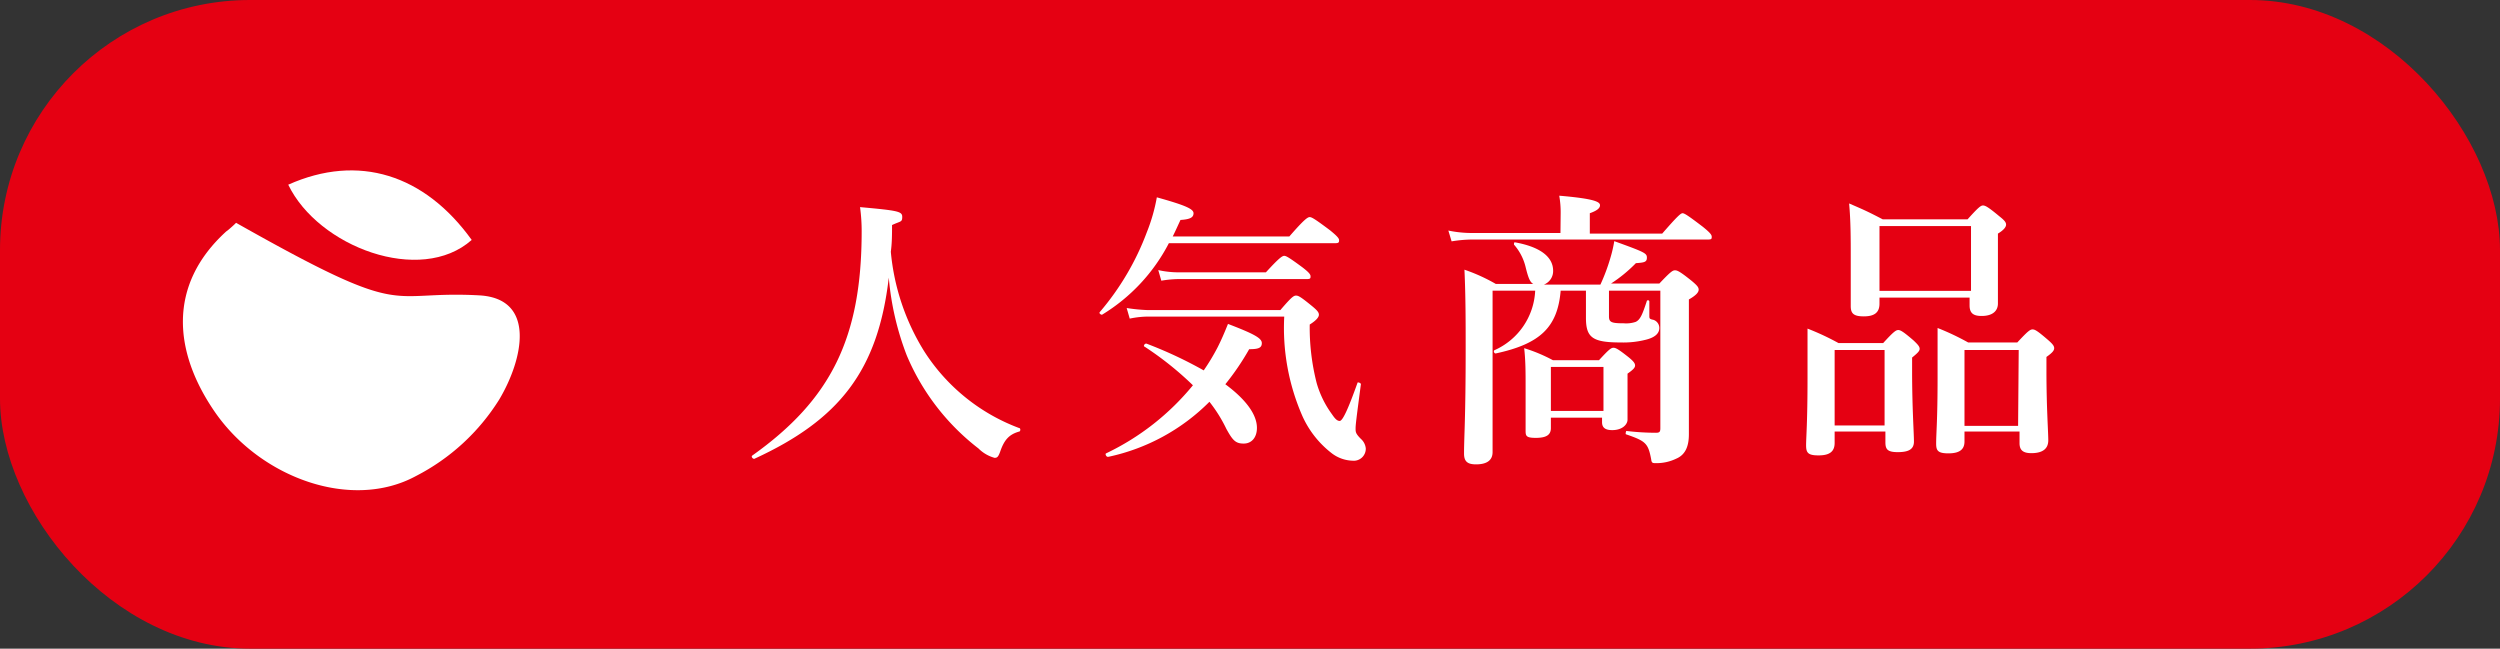
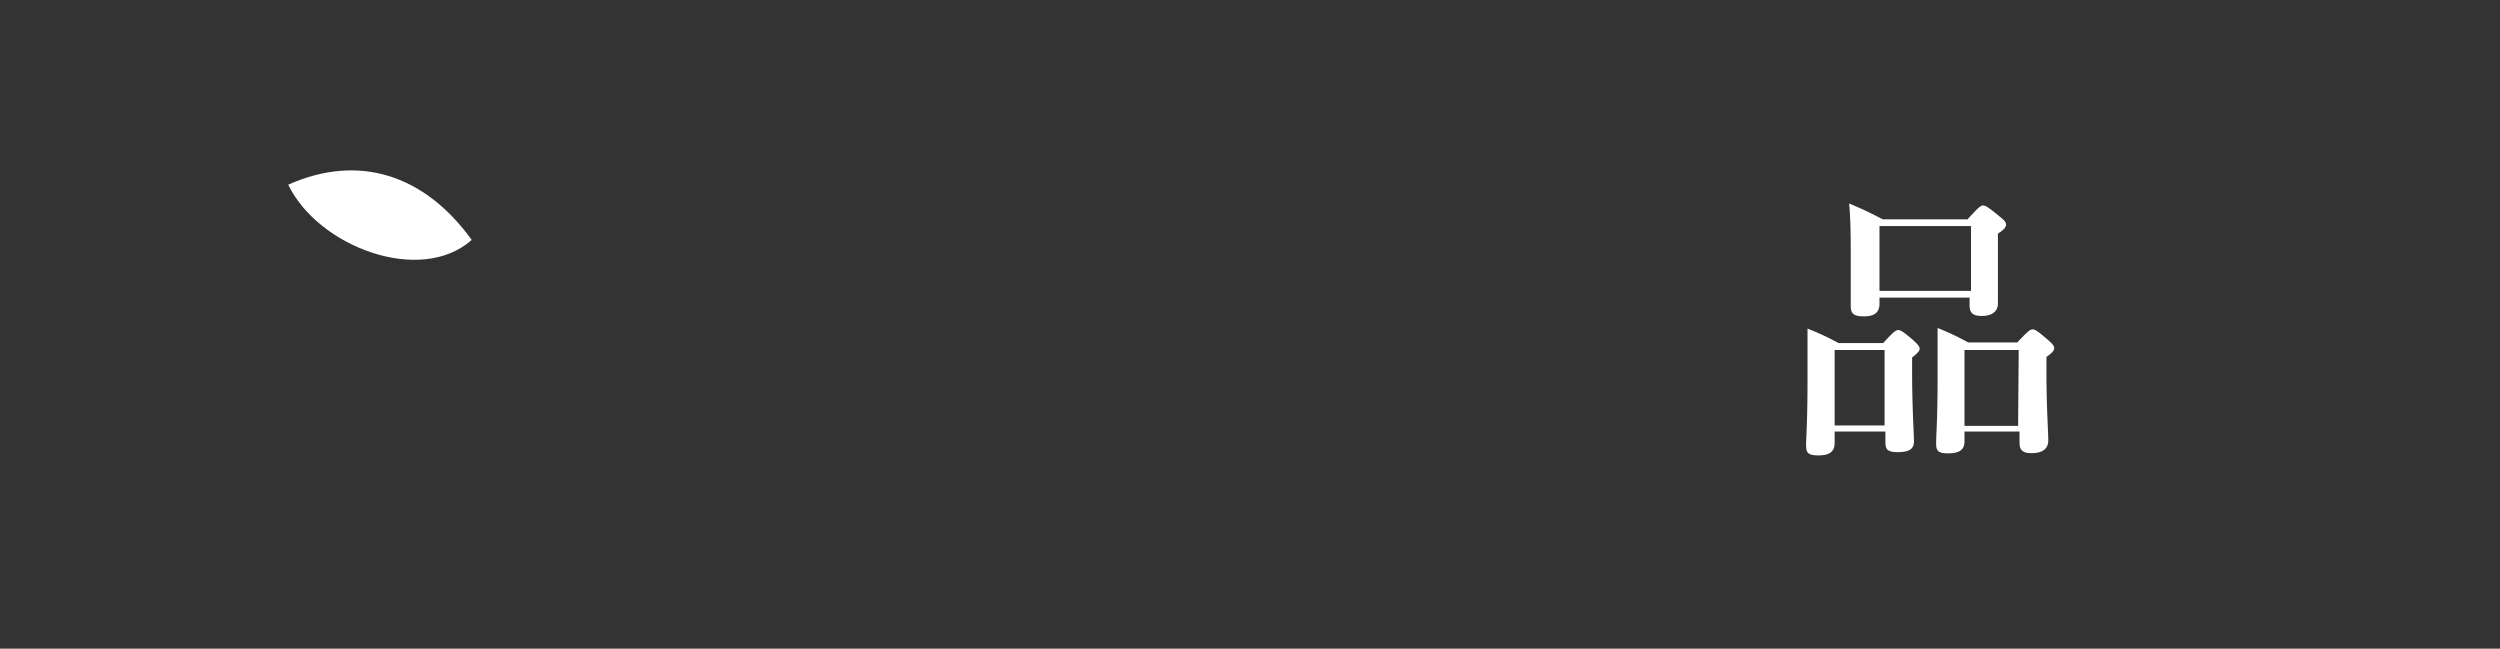
<svg xmlns="http://www.w3.org/2000/svg" viewBox="0 0 122.64 31.82">
  <rect x="0" y="0" width="122.64" height="31.82" fill="#333333" stroke="none" />
  <g id="レイヤー_2" data-name="レイヤー 2">
    <g id="レイヤー_1-2" data-name="レイヤー 1">
-       <rect width="122.64" height="31.82" rx="12.27" style="fill:#e50012" />
-       <path d="M23.52,14.49c-4.72-.26-3.37,1.28-11.94-3.56-.09.1-.36.33-.36.33l-.13.1C8.2,14,8.52,17.28,10.54,20.21c2.24,3.24,6.71,4.86,9.87,3.14a10.44,10.44,0,0,0,4.08-3.75C25.67,17.62,26.31,14.65,23.52,14.49Z" style="fill:#fff" />
      <path d="M23.14,11.77c-2.31-3.21-5.55-4.25-9-2.71l0,0C15.61,12.11,20.63,14,23.14,11.77Z" style="fill:#fff" />
-       <path d="M37,22.51c-.08,0-.16-.11-.1-.16,3.87-2.75,5.37-5.78,5.37-11a8.69,8.69,0,0,0-.08-1.19c1.87.17,2.07.21,2.07.48s-.08.2-.5.4c0,.44,0,.87-.06,1.31a11.16,11.16,0,0,0,1.63,4.87A9.45,9.45,0,0,0,50,21c.07,0,.07.16,0,.17-.5.14-.74.41-.94,1-.09.24-.14.29-.27.29A1.78,1.78,0,0,1,48,22a11.3,11.3,0,0,1-3.52-4.57,13.87,13.87,0,0,1-.88-3.81C43.07,18.18,41.18,20.59,37,22.51Z" style="fill:#fff" />
-       <path d="M57.34,11.93a8.87,8.87,0,0,1-3.28,3.51c-.06,0-.16-.07-.11-.13a13.06,13.06,0,0,0,2.31-3.92,8.74,8.74,0,0,0,.49-1.71c1.4.39,1.8.57,1.8.78s-.17.3-.64.33c-.13.28-.25.55-.38.81h5.72c.73-.84.9-.95,1-.95s.28.11,1,.65c.33.27.44.39.44.48s0,.15-.18.15Zm-3,10.48c-.07,0-.14-.14-.08-.17a12.39,12.39,0,0,0,4.26-3.34A15.83,15.83,0,0,0,56.14,17c-.06,0,0-.17.11-.14a20.59,20.59,0,0,1,2.8,1.31,10.55,10.55,0,0,0,.67-1.11c.19-.37.36-.77.52-1.17,1.28.49,1.66.7,1.66.94s-.17.3-.62.3a12.61,12.61,0,0,1-1.17,1.72c1,.74,1.55,1.48,1.55,2.14,0,.46-.25.77-.65.77s-.54-.16-.85-.72a7,7,0,0,0-.83-1.33A9.91,9.91,0,0,1,54.37,22.41Zm8.47-7.2c.54-.63.65-.71.77-.71s.25.08.79.52c.24.2.33.3.33.42s-.13.28-.45.48a11,11,0,0,0,.34,2.87,4.85,4.85,0,0,0,.75,1.53c.13.19.24.33.38.33s.4-.54.87-1.86c0-.07.18,0,.17.06-.23,1.74-.26,2-.26,2.17s0,.25.26.51A.72.72,0,0,1,67,22a.59.59,0,0,1-.65.6,1.77,1.77,0,0,1-1-.35,4.78,4.78,0,0,1-1.46-1.84A10.76,10.76,0,0,1,63,15.53H56.36a4.49,4.49,0,0,0-.94.1l-.15-.52a8.32,8.32,0,0,0,1,.1Zm-.71-1.85c.63-.69.8-.81.9-.81s.29.12.9.57c.27.21.39.33.39.43s0,.14-.19.14h-6.3a5.48,5.48,0,0,0-.83.08l-.15-.52a4.65,4.65,0,0,0,1,.11Z" style="fill:#fff" />
-       <path d="M76.56,10.44a4.7,4.7,0,0,0-.07-.84c1.77.15,2,.31,2,.47s-.19.28-.5.39v1h3.55c.74-.85.91-1,1-1s.28.12,1,.67c.32.26.43.38.43.48s0,.14-.18.14H72.21a6.47,6.47,0,0,0-1,.09l-.16-.53a5.67,5.67,0,0,0,1.14.12h4.36Zm0,3.82c-.15,1.79-1,2.61-3.19,3.08-.07,0-.12-.11-.06-.16a3.36,3.36,0,0,0,2-2.92H73.22v7.92c0,.36-.23.6-.81.6-.42,0-.59-.14-.59-.53,0-.85.08-1.7.08-5.14,0-1.29,0-2.58-.06-3.88a8.68,8.68,0,0,1,1.54.7h1.84c-.17-.09-.25-.3-.39-.87A2.58,2.58,0,0,0,74.27,12c0-.06,0-.13.06-.11,1.22.22,1.86.71,1.86,1.39a.71.71,0,0,1-.45.68h2.77A9.37,9.37,0,0,0,79,12.65a6.44,6.44,0,0,0,.19-.82c1.49.54,1.6.59,1.6.81s-.13.24-.54.27a7.08,7.08,0,0,1-1.22,1h2.37c.54-.57.65-.65.77-.65s.27.08.82.52c.26.22.34.31.34.43s-.11.27-.48.48v1c0,4.31,0,5.05,0,5.61s-.15,1-.62,1.2a2.22,2.22,0,0,1-1,.22c-.15,0-.21,0-.23-.19-.15-.79-.27-.89-1.22-1.22-.07,0,0-.18,0-.17a12.27,12.27,0,0,0,1.46.09c.17,0,.21-.05.21-.22V14.26H78.93v1.26c0,.29.12.34.73.34a1.46,1.46,0,0,0,.58-.07c.23-.11.33-.37.54-1,0-.08.13-.08.13,0v.69c0,.14,0,.17.2.21a.42.42,0,0,1,.29.4c0,.27-.22.47-.68.58a4.49,4.49,0,0,1-1.22.13c-1.38,0-1.7-.24-1.7-1.21V14.26ZM76.08,21c0,.34-.23.48-.74.48s-.5-.11-.5-.41,0-.81,0-2.16c0-.61,0-1.22-.07-1.83a7.85,7.85,0,0,1,1.41.59h2.26c.48-.52.59-.61.71-.61s.27.09.75.47c.23.19.31.29.31.4s-.1.21-.37.4v.38c0,1,0,1.66,0,1.88s-.24.51-.75.51c-.34,0-.5-.12-.5-.39v-.22H76.08Zm2.58-3H76.08v2.16h2.58Z" style="fill:#fff" />
      <path d="M90,21.17v.56c0,.44-.27.61-.79.61s-.61-.13-.61-.5.07-1.13.07-3.25c0-.82,0-1.65,0-2.47a12.53,12.53,0,0,1,1.52.71h2.19c.51-.56.63-.64.74-.64s.25.08.75.51c.21.2.3.3.3.41s-.09.2-.37.43v.67c0,1.76.09,3.05.09,3.45s-.29.52-.8.52-.6-.15-.6-.49v-.52Zm2.45-4H90v3.7h2.45ZM92.2,14.6v.3c0,.44-.26.62-.77.62s-.64-.15-.64-.51,0-.85,0-2.43c0-.87,0-1.73-.08-2.6.76.33.88.38,1.65.78h4.16c.54-.6.65-.68.76-.68s.26.08.8.53c.24.19.33.29.33.41s-.12.27-.4.44V12c0,1.48,0,2.56,0,2.89s-.22.61-.8.61c-.41,0-.59-.14-.59-.52V14.6Zm4.49-3.51H92.2v3.18h4.49Zm-.32,10.08v.49c0,.41-.27.58-.79.58s-.6-.14-.6-.48c0-.51.07-1.14.07-3.21,0-.81,0-1.64,0-2.46a12.23,12.23,0,0,1,1.5.71h2.41c.52-.56.63-.64.75-.64s.25.08.75.51c.23.2.31.3.31.41s-.08.22-.38.43v.68c0,1.78.09,3,.09,3.41s-.27.63-.83.63c-.41,0-.58-.15-.58-.49v-.57Zm2.66-4H96.37v3.72H99Z" style="fill:#fff" />
    </g>
  </g>
</svg>